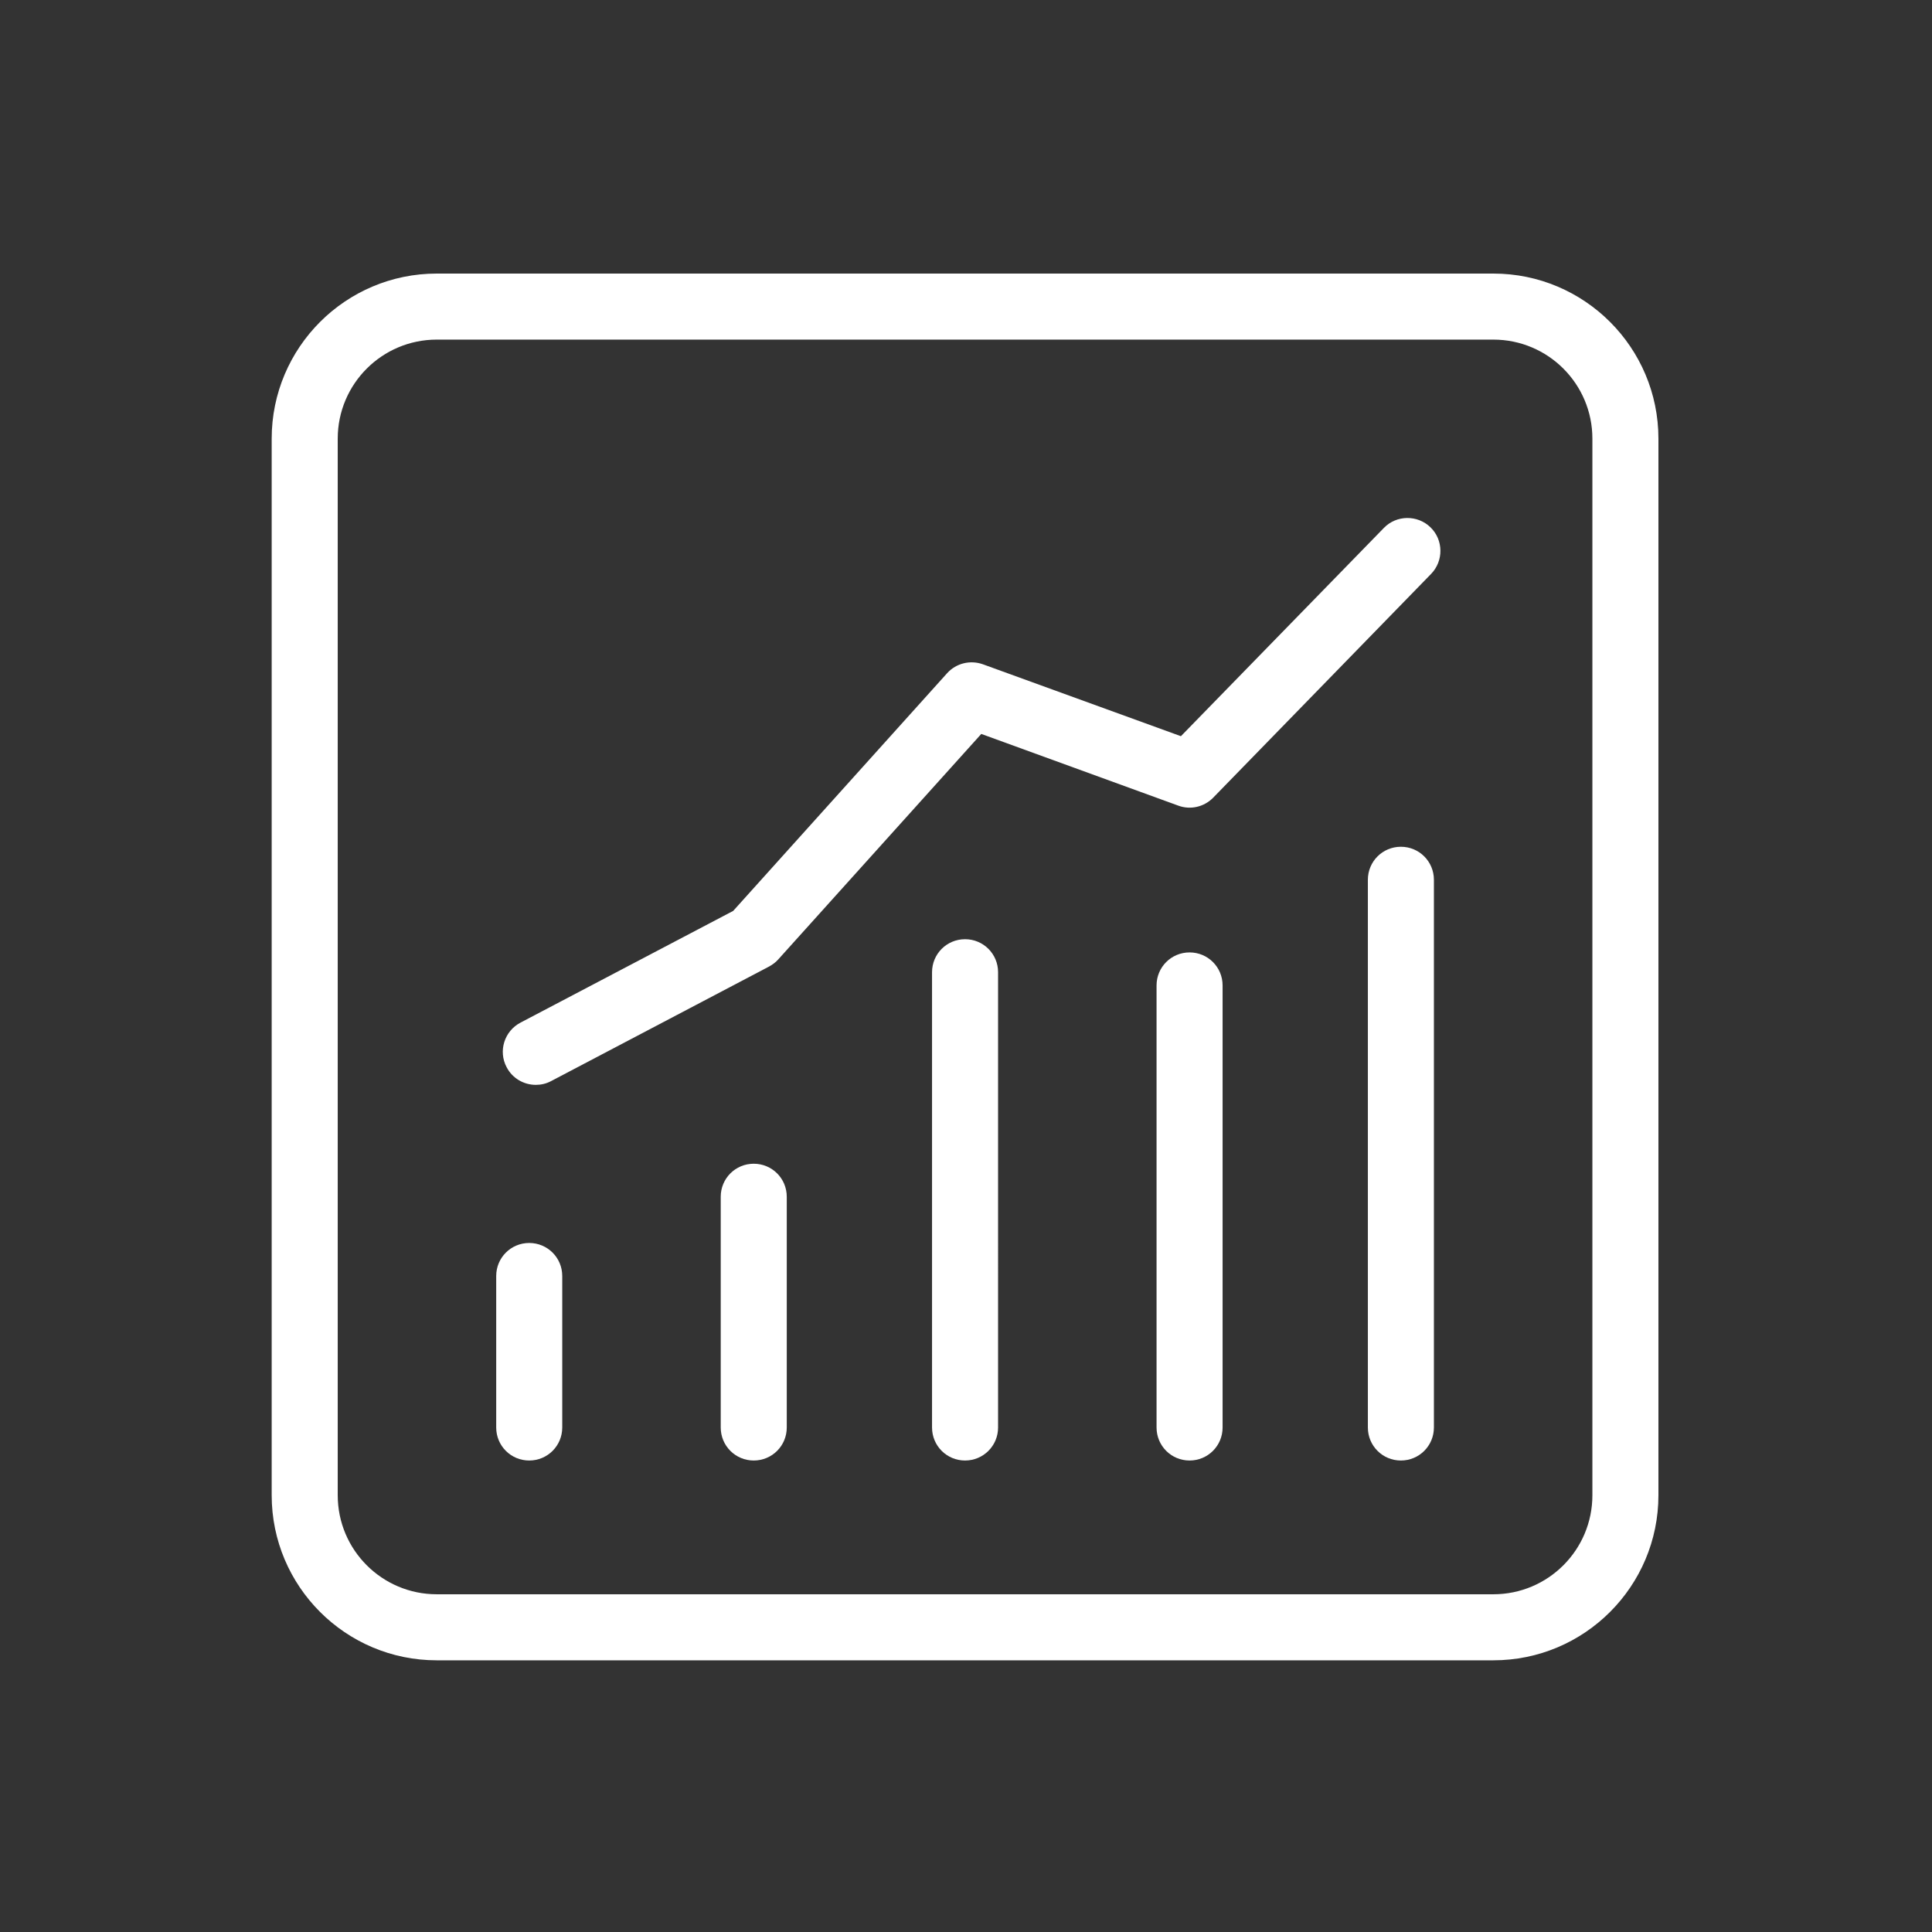
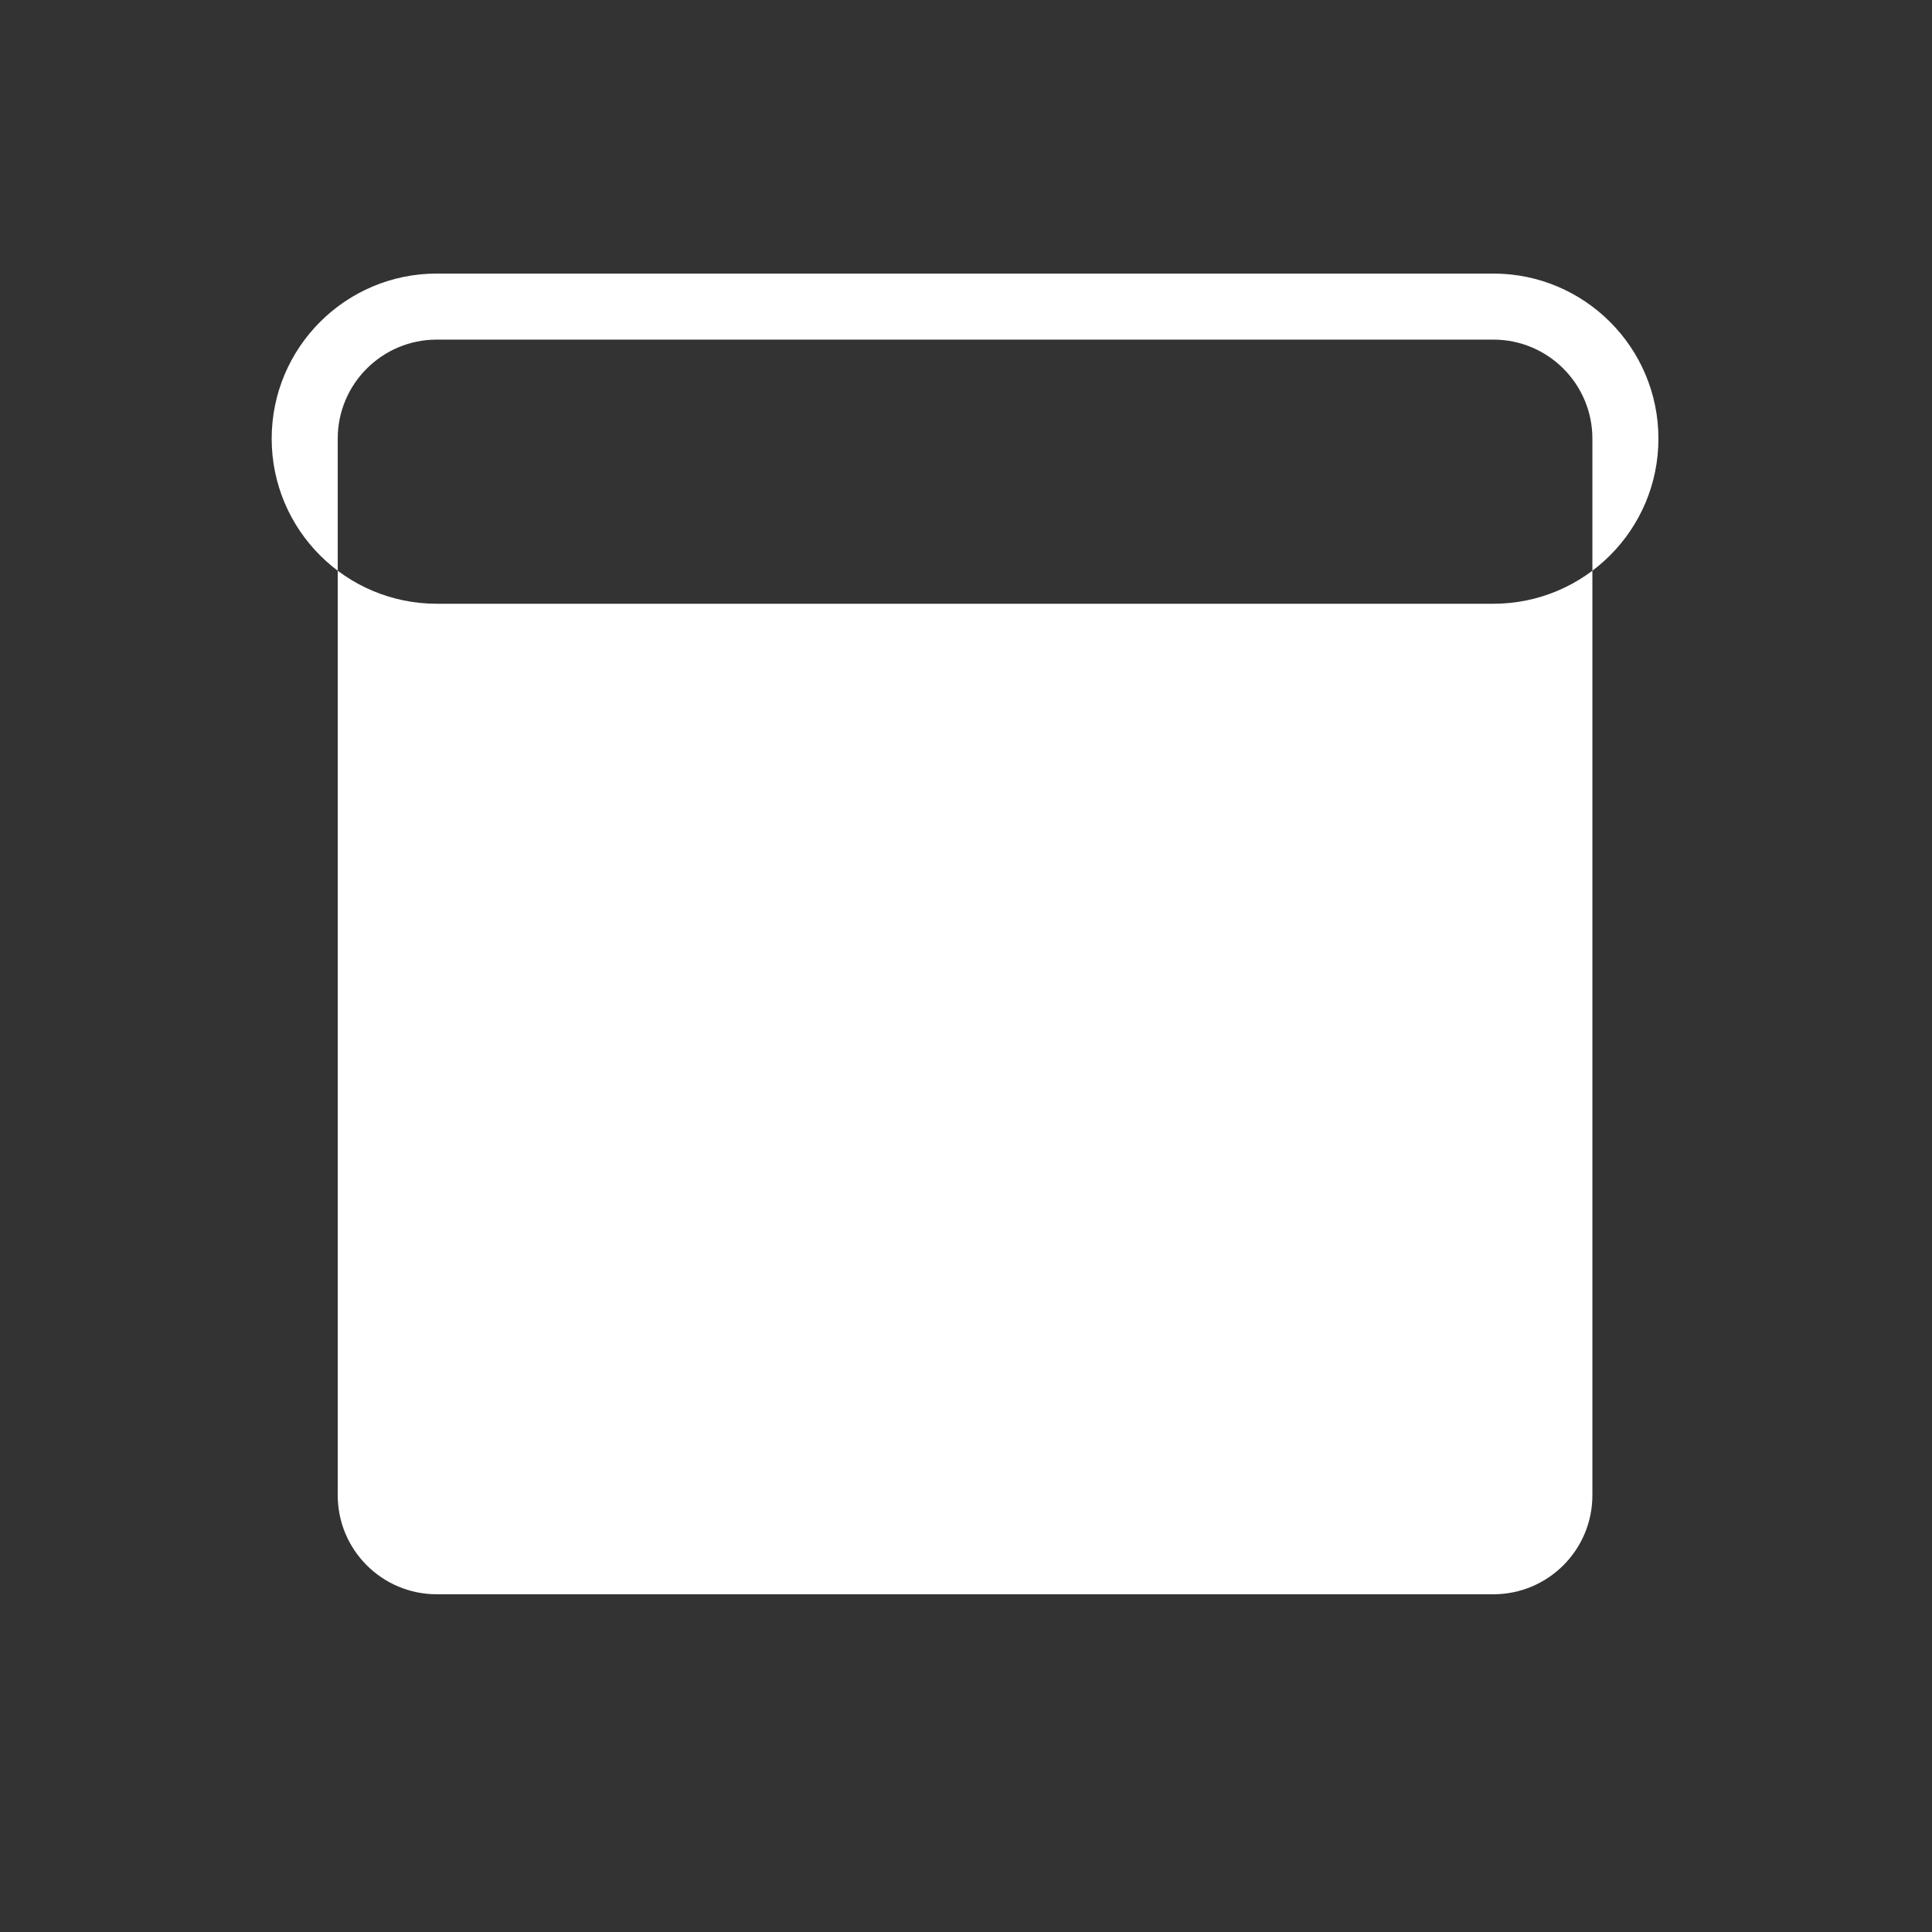
<svg xmlns="http://www.w3.org/2000/svg" t="1627454751043" class="icon" viewBox="0 0 1024 1024" version="1.1" p-id="1418" width="150" height="150">
  <rect x="0" y="0" width="1024" height="1024" fill="#333333" stroke="none" />
  <defs>
    <style type="text/css">@font-face { font-family: feedback-iconfont; src: url("//at.alicdn.com/t/font_1031158_1uhr8ri0pk5.eot?#iefix") format("embedded-opentype"), url("//at.alicdn.com/t/font_1031158_1uhr8ri0pk5.woff2") format("woff2"), url("//at.alicdn.com/t/font_1031158_1uhr8ri0pk5.woff") format("woff"), url("//at.alicdn.com/t/font_1031158_1uhr8ri0pk5.ttf") format("truetype"), url("//at.alicdn.com/t/font_1031158_1uhr8ri0pk5.svg#iconfont") format("svg"); }
</style>
  </defs>
-   <path d="M879 232.5c0-48.3-39.2-87.5-87.5-87.5h-560c-48.3 0-87.5 39.2-87.5 87.5v560c0 48.3 39.2 87.5 87.5 87.5h560c48.3 0 87.5-39.2 87.5-87.5v-560z m-35 560c0 29-23.5 52.5-52.5 52.5h-560c-29 0-52.5-23.5-52.5-52.5v-560c0-29 23.5-52.5 52.5-52.5h560c29 0 52.5 23.5 52.5 52.5v560z" p-id="1419" fill="#ffffff" />
-   <path d="M280.5 658.8c-9.7 0-17.5 7.8-17.5 17.5v80.3c0 9.7 7.8 17.5 17.5 17.5s17.5-7.8 17.5-17.5v-80.3c0-9.7-7.8-17.5-17.5-17.5zM399.5 616.8c-9.7 0-17.5 7.8-17.5 17.5v122.3c0 9.7 7.8 17.5 17.5 17.5s17.5-7.8 17.5-17.5V634.3c0-9.7-7.8-17.5-17.5-17.5zM511.5 497.8c-9.7 0-17.5 7.8-17.5 17.5v241.3c0 9.7 7.8 17.5 17.5 17.5s17.5-7.8 17.5-17.5V515.3c0-9.7-7.8-17.5-17.5-17.5zM630.5 504.8c-9.7 0-17.5 7.8-17.5 17.5v234.3c0 9.7 7.8 17.5 17.5 17.5s17.5-7.8 17.5-17.5V522.3c0-9.7-7.8-17.5-17.5-17.5zM742.5 448.8c-9.7 0-17.5 7.8-17.5 17.5v290.3c0 9.7 7.8 17.5 17.5 17.5s17.5-7.8 17.5-17.5V466.3c0-9.7-7.8-17.5-17.5-17.5zM284 575c2.7 0 5.5-0.6 8.1-2l115.5-60.7c1.8-1 3.5-2.2 4.9-3.8L520.1 389l104.4 38c6.5 2.4 13.7 0.7 18.5-4.2l115.5-118.6c6.7-6.9 6.6-18-0.3-24.7-6.9-6.7-18-6.6-24.7 0.3L625.9 390.2 521 352.1c-6.7-2.4-14.2-0.6-19 4.7l-113.4 126L275.9 542c-8.6 4.5-11.9 15.1-7.4 23.6 3.1 6 9.2 9.4 15.5 9.4z" p-id="1420" fill="#ffffff" />
+   <path d="M879 232.5c0-48.3-39.2-87.5-87.5-87.5h-560c-48.3 0-87.5 39.2-87.5 87.5c0 48.3 39.2 87.5 87.5 87.5h560c48.3 0 87.5-39.2 87.5-87.5v-560z m-35 560c0 29-23.5 52.5-52.5 52.5h-560c-29 0-52.5-23.5-52.5-52.5v-560c0-29 23.5-52.5 52.5-52.5h560c29 0 52.5 23.5 52.5 52.5v560z" p-id="1419" fill="#ffffff" />
</svg>